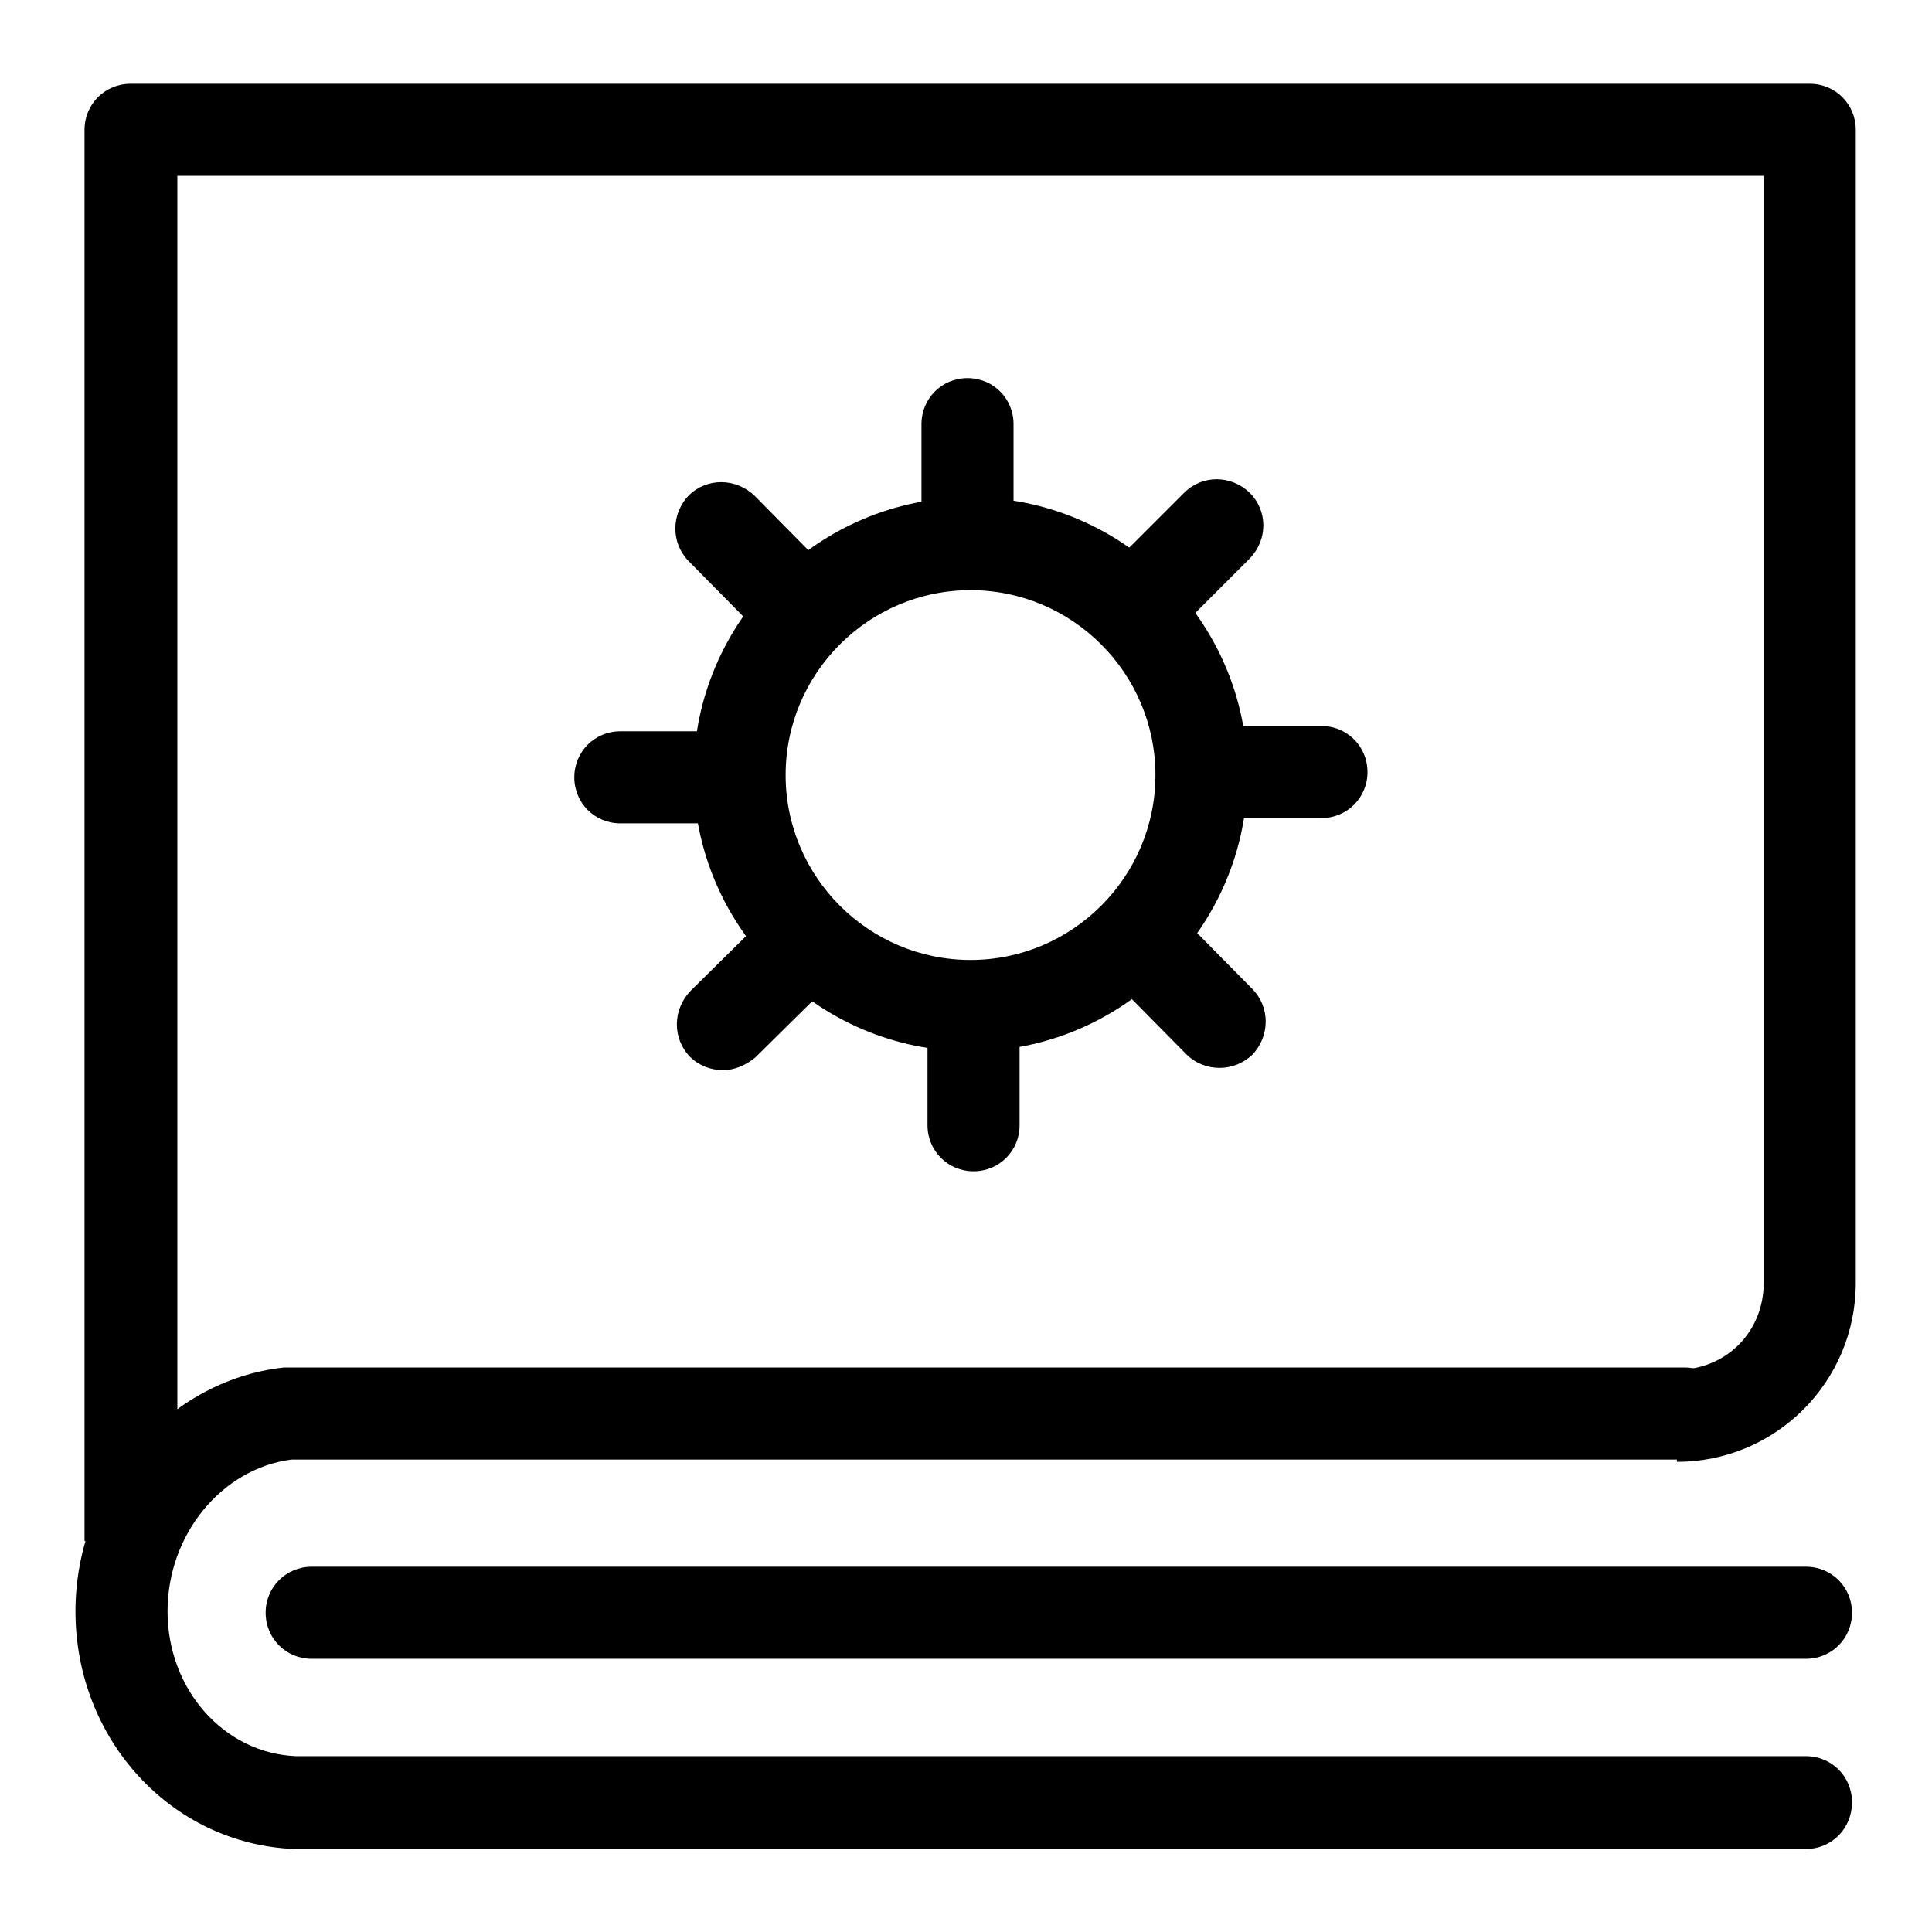
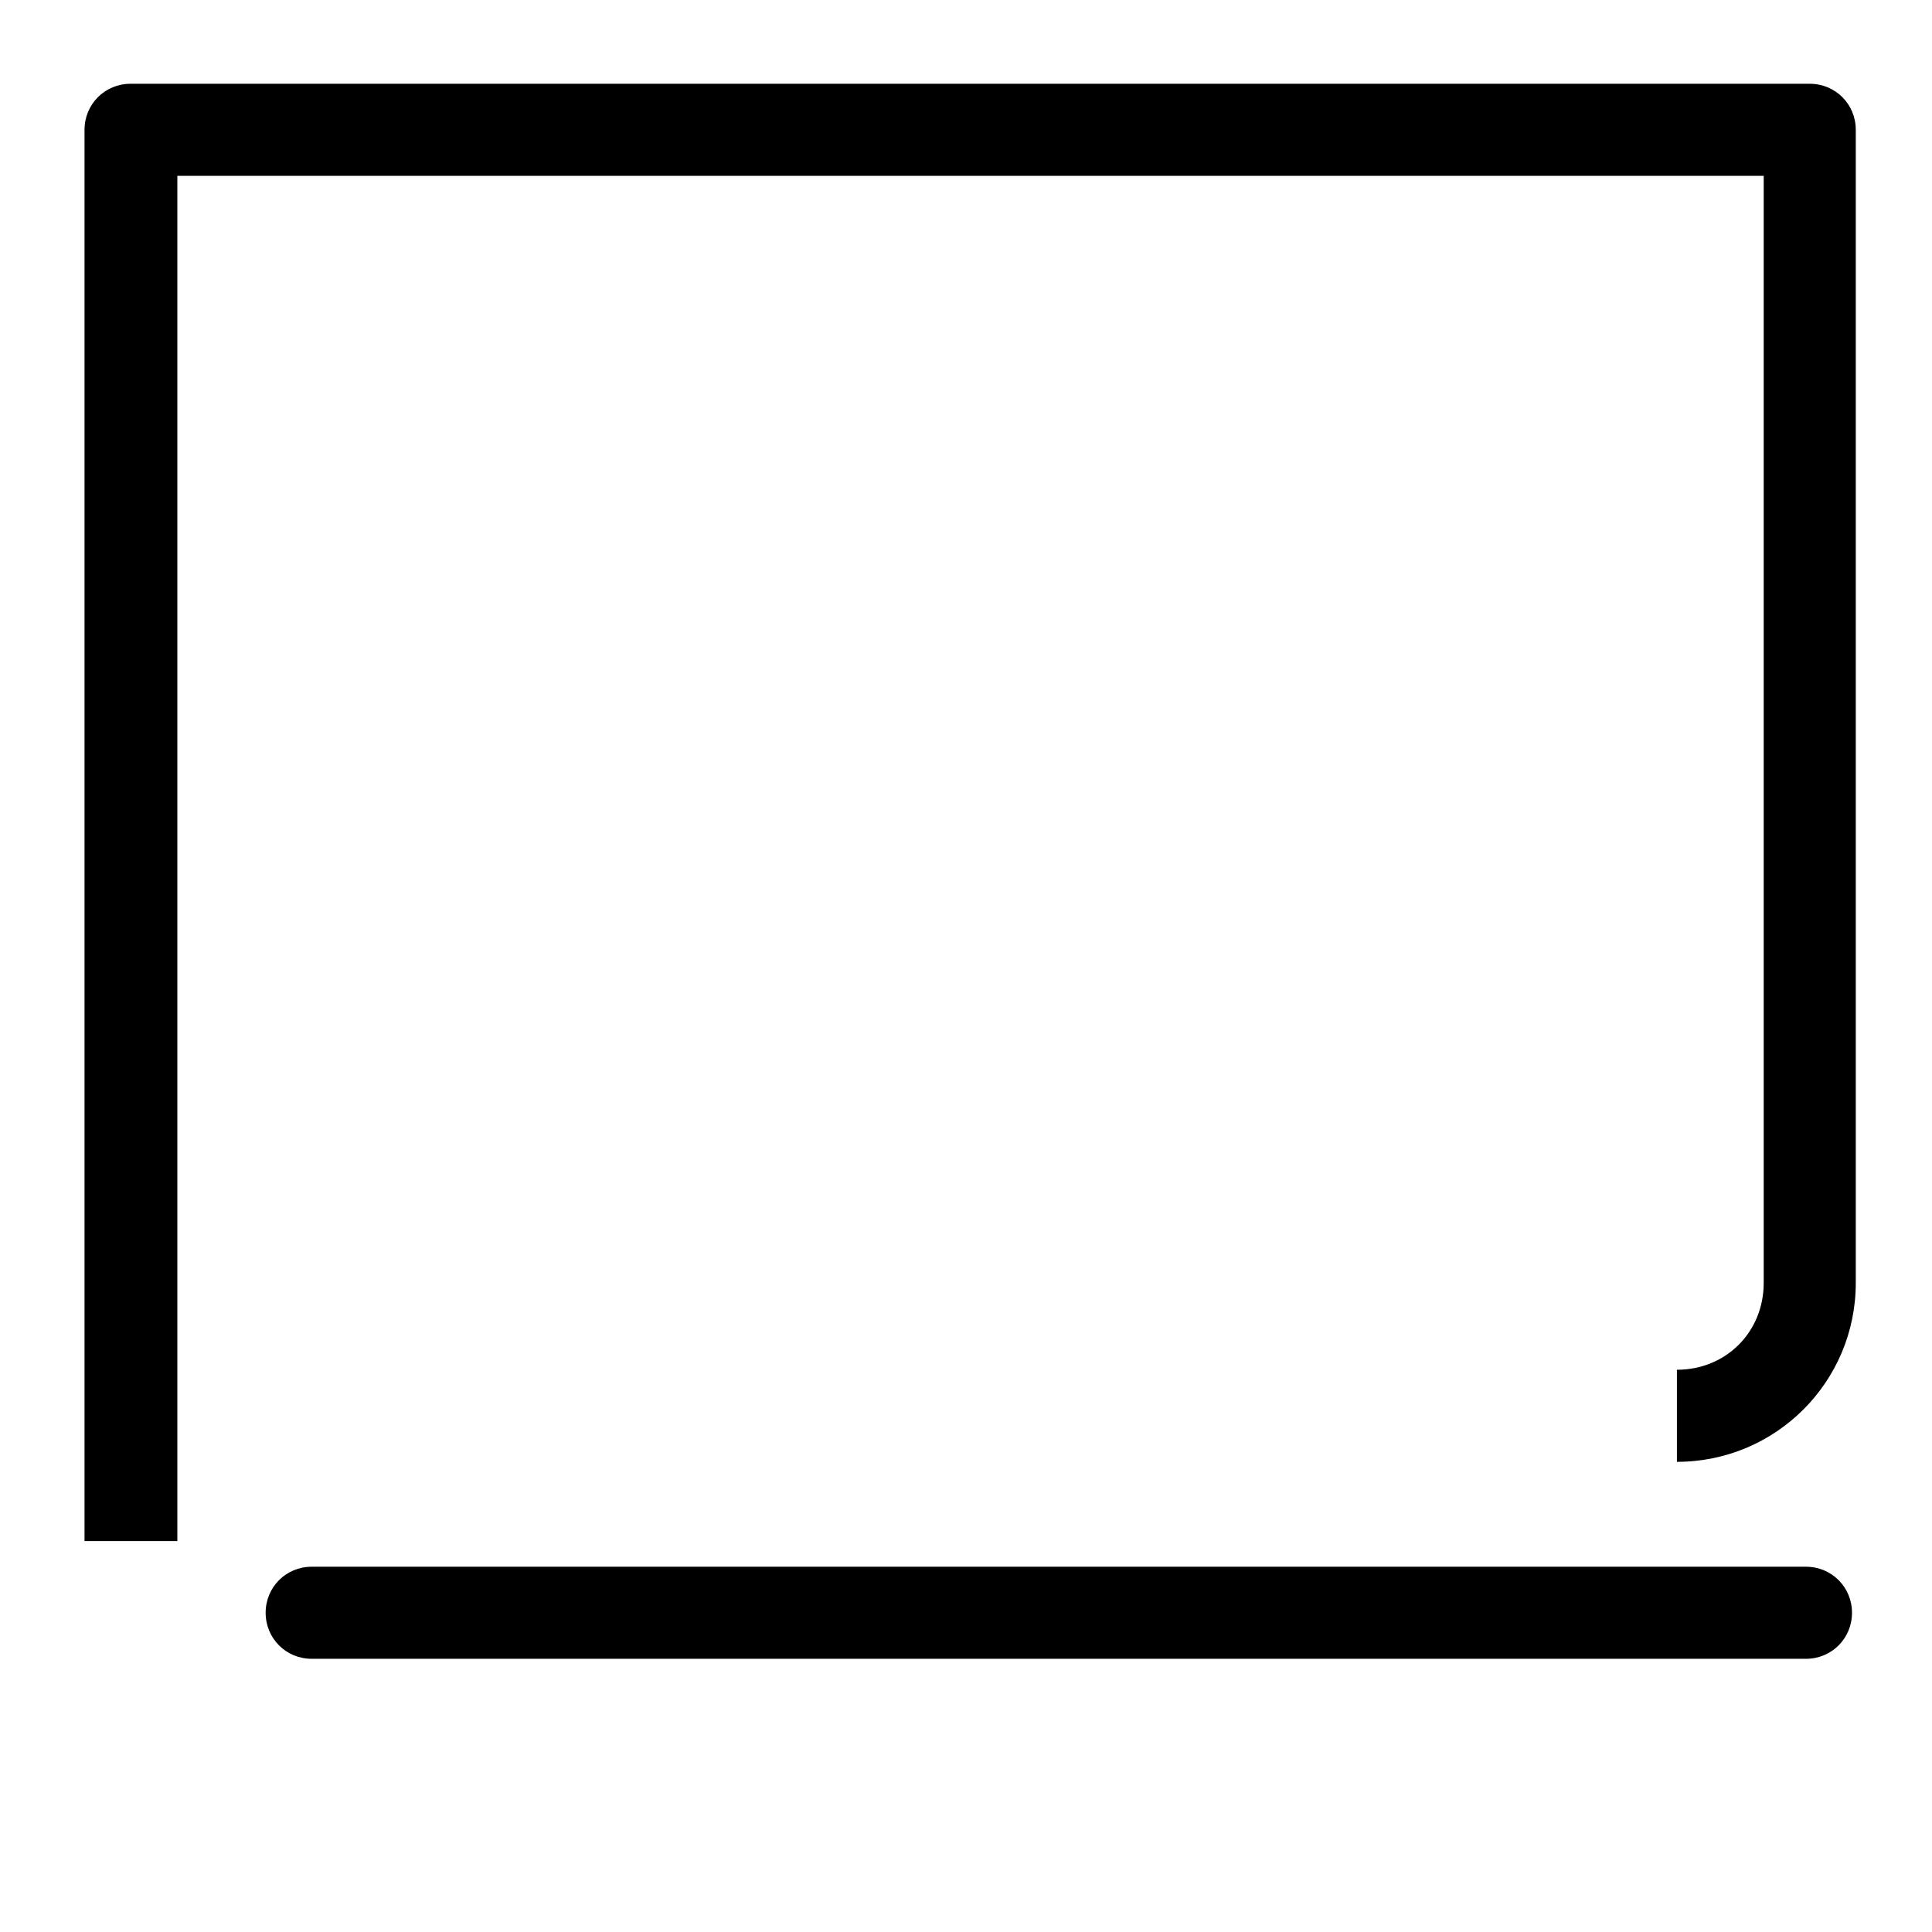
<svg xmlns="http://www.w3.org/2000/svg" version="1.1" x="0px" y="0px" viewBox="0 0 256 256" enable-background="new 0 0 256 256" xml:space="preserve">
  <g>
    <path fill="#000000" d="M23.5,204.2H11.2V17.2c0-3.4,2.7-6.1,6.1-6.1h222.5c3.4,0,6.1,2.7,6.1,6.1V170c0,13.1-10.6,23.7-23.7,23.7 v-12.2c6.5,0,11.5-5,11.5-11.5V23.3H23.5V204.2z M239.3,219.8h-198c-3.4,0-6.1-2.7-6.1-6.1s2.7-6.1,6.1-6.1h198 c3.4,0,6.1,2.7,6.1,6.1S242.7,219.8,239.3,219.8z" />
-     <path fill="#000000" d="M239.3,245H38.9C22.7,244.3,10,230.5,10,213.5c0-16.4,12.1-30.6,27.6-32.3h185.6c3.4,0,6.1,2.7,6.1,6.1 s-2.7,6.1-6.1,6.1H38.6c-9.2,1.2-16.4,9.9-16.4,20.1c0,10.4,7.5,18.8,17,19.2h200.1c3.4,0,6.1,2.7,6.1,6.1 C245.4,242.3,242.7,245,239.3,245L239.3,245z M128.6,139.3c-20.2,0-36.7-16.5-36.7-36.7s16.5-36.7,36.7-36.7 c20.2,0,36.7,16.5,36.7,36.7S148.8,139.3,128.6,139.3z M128.6,78.2c-13.5,0-24.5,11-24.5,24.5s11,24.5,24.5,24.5 c13.5,0,24.5-11,24.5-24.5S142.1,78.2,128.6,78.2z" />
-     <path fill="#000000" d="M128.2,73.4c-3.4,0-6.1-2.7-6.1-6.1V56.2c0-3.4,2.7-6.1,6.1-6.1c3.4,0,6.1,2.7,6.1,6.1v11.1 C134.4,70.7,131.7,73.4,128.2,73.4z M103.3,83.9c-1.6,0-3.2-0.6-4.4-1.8l-7.7-7.8c-2.3-2.4-2.3-6.2,0.1-8.7 c2.4-2.3,6.2-2.3,8.7,0.1l7.7,7.8c2.3,2.4,2.3,6.2-0.1,8.7C106.4,83.3,104.9,83.9,103.3,83.9z M93.2,109.1h-11 c-3.4,0-6.1-2.7-6.1-6.1c0-3.4,2.7-6.1,6.1-6.1h11c3.4,0,6.1,2.7,6.1,6.1C99.3,106.4,96.6,109.1,93.2,109.1z M95.8,141.8 c-1.6,0-3.2-0.6-4.4-1.8c-2.3-2.4-2.3-6.2,0.1-8.7l7.9-7.8c2.4-2.3,6.2-2.3,8.7,0.1c2.3,2.4,2.3,6.2-0.1,8.7l-7.9,7.8 C98.9,141.1,97.4,141.8,95.8,141.8z M129,155.2c-3.4,0-6.1-2.7-6.1-6.1v-11c0-3.4,2.7-6.1,6.1-6.1c3.4,0,6.1,2.7,6.1,6.1v11 C135.1,152.5,132.4,155.2,129,155.2z M161.6,141.5c-1.6,0-3.2-0.6-4.4-1.8l-7.8-7.9c-2.3-2.4-2.3-6.2,0.1-8.7 c2.4-2.3,6.2-2.3,8.7,0.1l7.8,7.9c2.3,2.4,2.3,6.2-0.1,8.7C164.7,140.9,163.2,141.5,161.6,141.5z M175.1,108.4H164 c-3.4,0-6.1-2.7-6.1-6.1s2.7-6.1,6.1-6.1h11.1c3.4,0,6.1,2.7,6.1,6.1S178.5,108.4,175.1,108.4z M153.4,83.6c-1.6,0-3.2-0.6-4.3-1.8 c-2.4-2.4-2.4-6.2,0-8.7l7.8-7.8c2.4-2.4,6.2-2.4,8.7,0c2.4,2.4,2.4,6.2,0,8.7l-7.8,7.8C156.6,82.9,155,83.6,153.4,83.6z" />
  </g>
</svg>